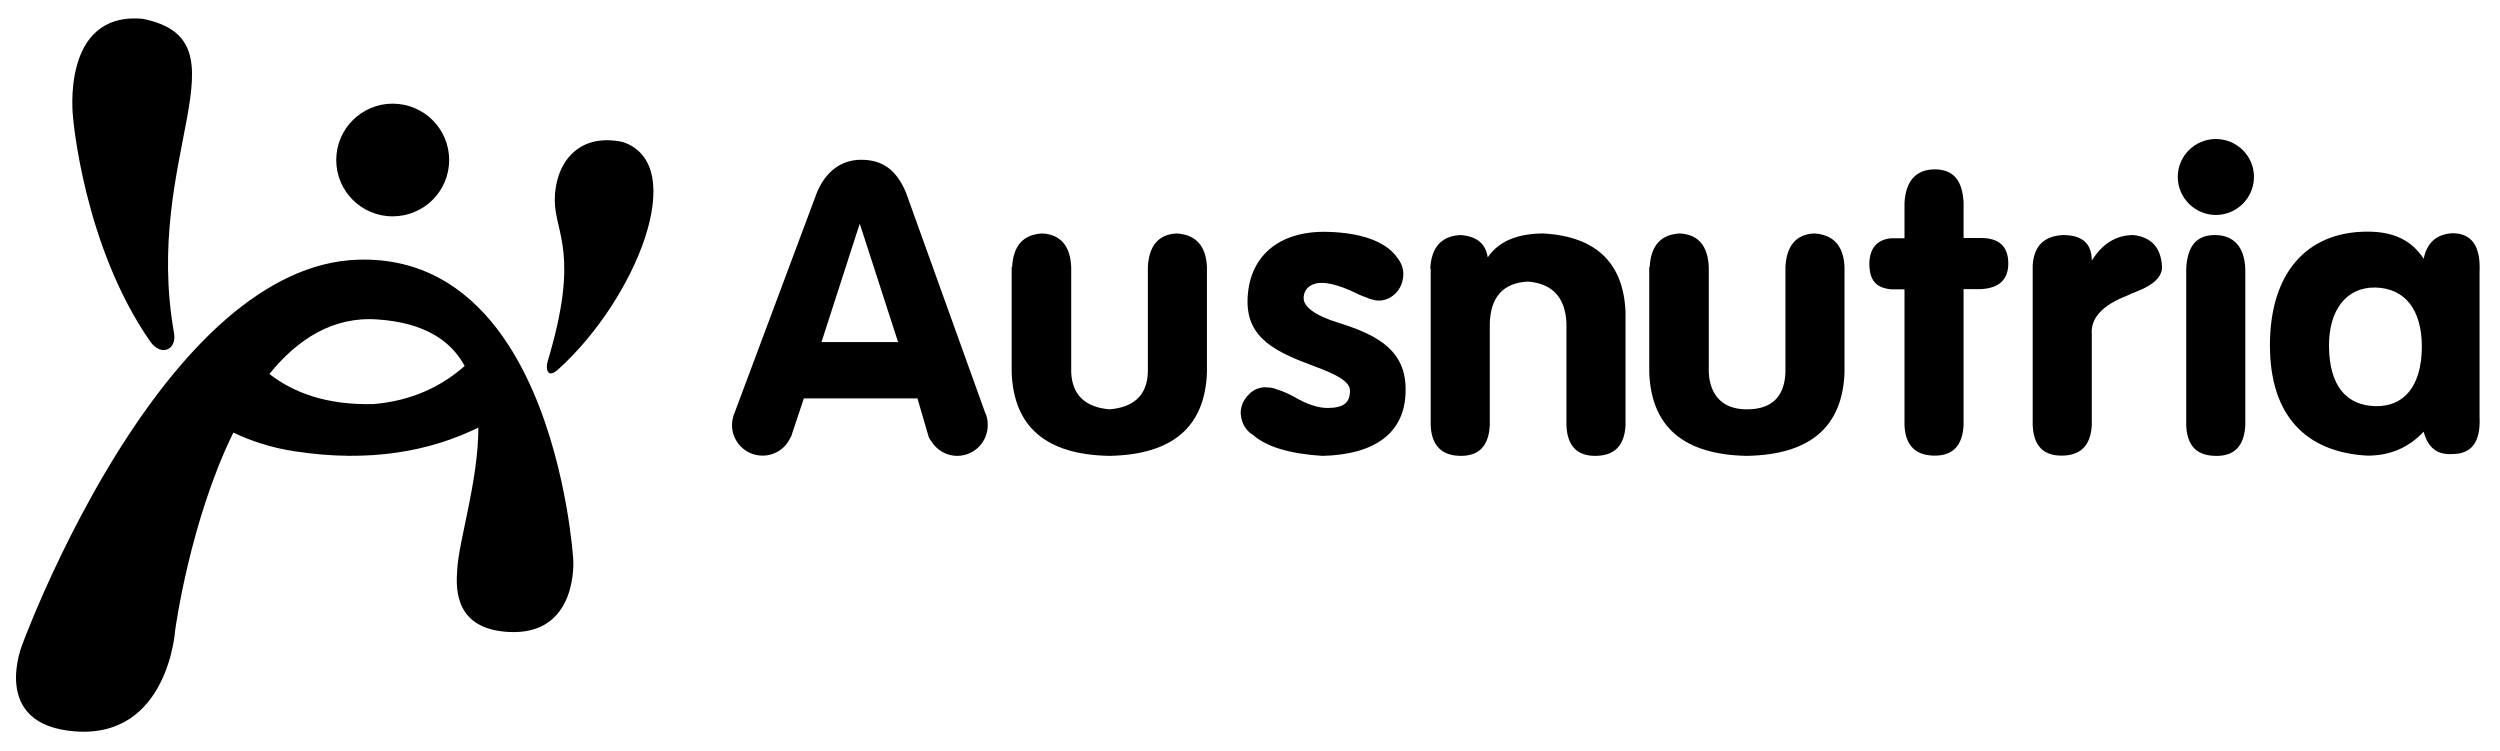
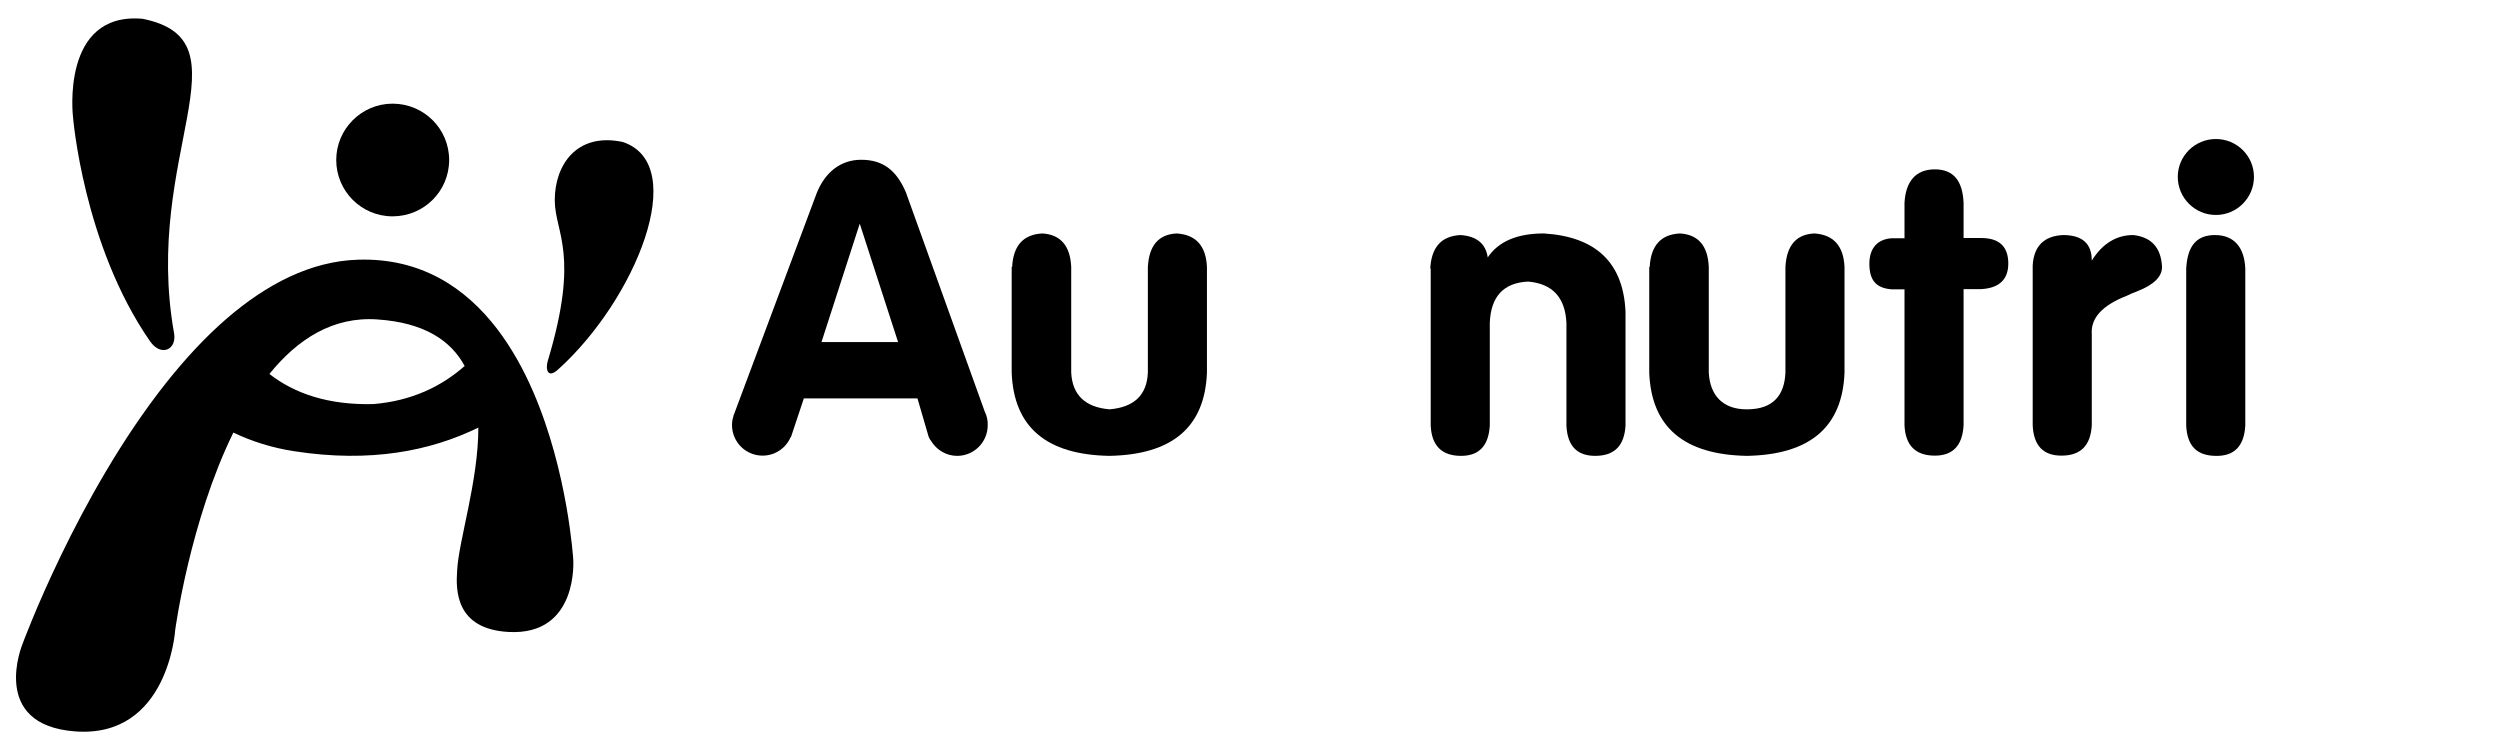
<svg xmlns="http://www.w3.org/2000/svg" id="Layer_1" version="1.1" viewBox="0 0 1095.958 329.041">
  <g>
    <g>
      <path d="M443.7,117.041c.5-9.4,4.9-14.3,13.3-14.7,7.9.5,12.2,5.4,12.6,14.7v46.3c.5,9.8,6.1,15.2,16.8,16.1,10.8-.9,16.4-6.3,16.8-16.1v-46.3c.5-9.4,4.7-14.3,12.6-14.7,8.4.5,12.9,5.4,13.3,14.7v46.3c-.9,23.9-15.2,36-42.8,36.5-27.6-.5-41.9-12.6-42.8-36.5v-46.3h.2Z" />
      <path d="M627,117.741c.5-9.4,4.9-14.3,13.3-14.7,7,.5,11,3.7,11.9,9.8,4.7-7,12.9-10.5,24.6-10.5,22.9,1.4,34.9,12.9,35.8,34.4v49.8c-.5,8.9-4.9,13.3-13.3,13.3-8,0-12.2-4.4-12.6-13.3v-44.9c-.5-11.2-6.1-17.3-16.8-18.2-10.8.5-16.4,6.6-16.8,18.2v44.9c-.5,8.9-4.7,13.3-12.6,13.3-8.4,0-12.9-4.4-13.3-13.3v-68.8h-.2Z" />
      <path d="M723.2,117.041c.5-9.4,4.9-14.3,13.3-14.7,8,.5,12.2,5.4,12.6,14.7v46.3c.5,9.8,6,16.2,16.8,16.1,11.5,0,16.4-6.3,16.8-16.1v-46.3c.5-9.4,4.7-14.3,12.6-14.7,8.4.5,12.9,5.4,13.3,14.7v46.3c-.9,23.9-15.2,36-42.8,36.5-27.6-.5-41.9-12.6-42.8-36.5v-46.3h.2Z" />
      <path d="M834.9,126.841h-5.6c-6.6-.5-9.8-3.7-9.8-11.2,0-7,3.7-10.8,9.8-11.2h5.6v-15.5c.5-9.4,4.9-14.7,13.3-14.7,8.5,0,12.2,5.4,12.6,14.7v15.4h7.7c7.9,0,11.9,3.7,11.9,11.2,0,7.4-4.5,10.8-11.9,11.2h-7.7v59.7c-.5,8.9-4.7,13.3-12.6,13.3-8.4,0-12.9-4.4-13.3-13.3v-59.6Z" />
      <path d="M891.1,116.341c.5-8.4,4.9-12.9,13.3-13.3,8.4,0,12.6,3.7,12.6,11.2,4.7-7.5,10.8-11.2,18.2-11.2,8,.9,12.2,5.6,12.6,14,0,4.2-3.5,7.7-10.5,10.5-2.3.9-4,1.6-4.9,2.1-10.8,4.2-15.9,9.8-15.4,16.8v40c-.5,8.9-4.9,13.3-13.3,13.3-8,0-12.2-4.4-12.6-13.3v-70.1h0Z" />
      <path d="M958.4,117.741c.5-9.4,4.1-14.7,12.6-14.7,8.4,0,12.9,5.4,13.3,14.7v68.8c-.5,8.9-4.7,13.6-13.3,13.3-8-.2-12.2-4.4-12.6-13.3v-68.8Z" />
-       <path d="M1087,182.941c.5,10.8-3.5,16.1-11.9,16.1-6.6.5-10.8-2.8-12.6-9.8-6.6,7-14.7,10.5-24.6,10.5-26.7-1.4-42.8-17.2-42.8-48.4,0-31.5,16-49.8,42.8-49.8,11.8,0,19.4,4,24.6,11.9,1.4-7,5.6-10.8,12.6-11.2,8.4,0,12.4,5.6,11.9,16.8v63.9ZM1041.3,178.041c12.3.3,20.3-8.4,20.4-26,0-16.3-7.4-25.7-20.4-26-12.7-.2-20.5,9.9-20.3,26,.2,17.2,7.7,25.7,20.3,26Z" />
    </g>
    <path d="M988.1,77.541c0,9.2-7.5,16.7-16.7,16.7s-16.7-7.5-16.7-16.7,7.5-16.6,16.7-16.6,16.7,7.4,16.7,16.6Z" />
-     <path d="M586.9,141.541c-10.5-3.2-15.4-7.1-15.4-10.8,0-4.7,4-7.1,9.1-6.7,3.3.3,8.2,1.6,14.7,4.9,1.5.7,2.7,1.1,3.8,1.5.8.4,1.7.7,2.6.9,5.9,1.9,12.1-2.6,13.2-8.6.2-.8.3-1.6.3-2.5,0-2.6-.9-5-2.4-6.9-4.5-6.9-15-11.3-30.8-11.7-21.5-.6-34.8,10.9-35.1,30.2-.2,16.5,12.4,22.5,29.5,28.8,10.3,3.8,15.3,6.8,15.4,10.5.1,5.4-2.8,7.7-9.8,7.7-4.2,0-9.1-1.6-14.7-4.9-2.7-1.5-5.2-2.5-7.4-3.2-1.4-.6-2.9-.9-4.5-.9h-.2c-.2,0-.5-.1-.7-.1-3.1.2-5.6,1.4-7.4,3.6-2,2-3.2,4.8-3.2,7.8v.5c0,.1.1.2.1.3.3,3.7,2.3,7,5.4,8.8,5.8,5.1,15.9,8.2,30.3,9.1,22.9-.5,36.5-10,36.5-28.8.2-17-11.6-24-29.3-29.5Z" />
    <path d="M431.7,180.441l-34.6-96.2c-4.2-9.8-10.2-14.2-19.6-14.2-8.9,0-15.8,5.4-19.5,14.7l-36,96.3c0,.1-.1.2-.1.3l-.4,1v.2c-.4,1.2-.6,2.5-.6,3.8,0,7.4,6,13.4,13.4,13.4,5.4,0,10.1-3.2,12.2-7.9.1-.2.2-.3.3-.4l5.6-16.8h49.8l4.9,16.8c.3.8.7,1.4,1.1,1.9,2.4,3.9,6.6,6.5,11.4,6.5,7.4,0,13.4-6,13.4-13.4.1-2.2-.4-4.2-1.3-6ZM360.1,150.041l16.8-52,16.8,51.9h-33.6v.1Z" />
  </g>
  <g>
    <path d="M196.9,70.141c0,13.7-11.1,24.7-24.8,24.7s-24.7-11.1-24.7-24.7,11.1-24.7,24.7-24.7c13.7,0,24.8,11,24.8,24.7" />
    <path d="M62.5,8.241c-36-3.2-30.5,43-30.5,43,0,0,4.5,56.2,33.8,98.4,4.8,6.9,11.8,3.7,10.5-3.6C62.4,68.041,110.1,17.741,62.5,8.241" />
    <path d="M273,62.241c-20.2-4.3-29.8,10.1-29.8,25.5,0,14.4,11.2,23.2-3.1,70.6-1,3.4-.1,8,4.7,3.5,33.7-30.4,58-89.7,28.2-99.6" />
    <path d="M251.3,245.241s-2.3-38.3-17.6-73.6c-4.2-9.7-9.4-19.1-15.8-27.5-13.9-18.1-33.4-31.1-60.8-30.3-20.9.6-40.3,10.8-57.7,25.8-9.5,8.2-18.3,17.8-26.5,28.1-39.1,49.3-63,114.5-63,114.5,0,0-14.9,35.6,23.1,38.4,40.8,3,43.8-44.4,43.8-44.4,0,0,6.4-47.7,25.5-86.6,8,3.8,16.9,6.7,26.9,8.2,33.1,5.1,59.5-.1,80.5-10.4,0,23.6-8.7,49.7-9.3,62.8-.6,8.5-.7,25.5,22.5,26.8,30.9,1.7,28.4-31.8,28.4-31.8M163.7,177.141c-19.9.5-34.7-4.7-45.6-13.2,12.3-15.2,27.8-25.3,47.4-23.9,20.6,1.4,32.2,9.3,38.2,20.4-10.1,8.9-23.1,15.3-40,16.7" />
  </g>
</svg>